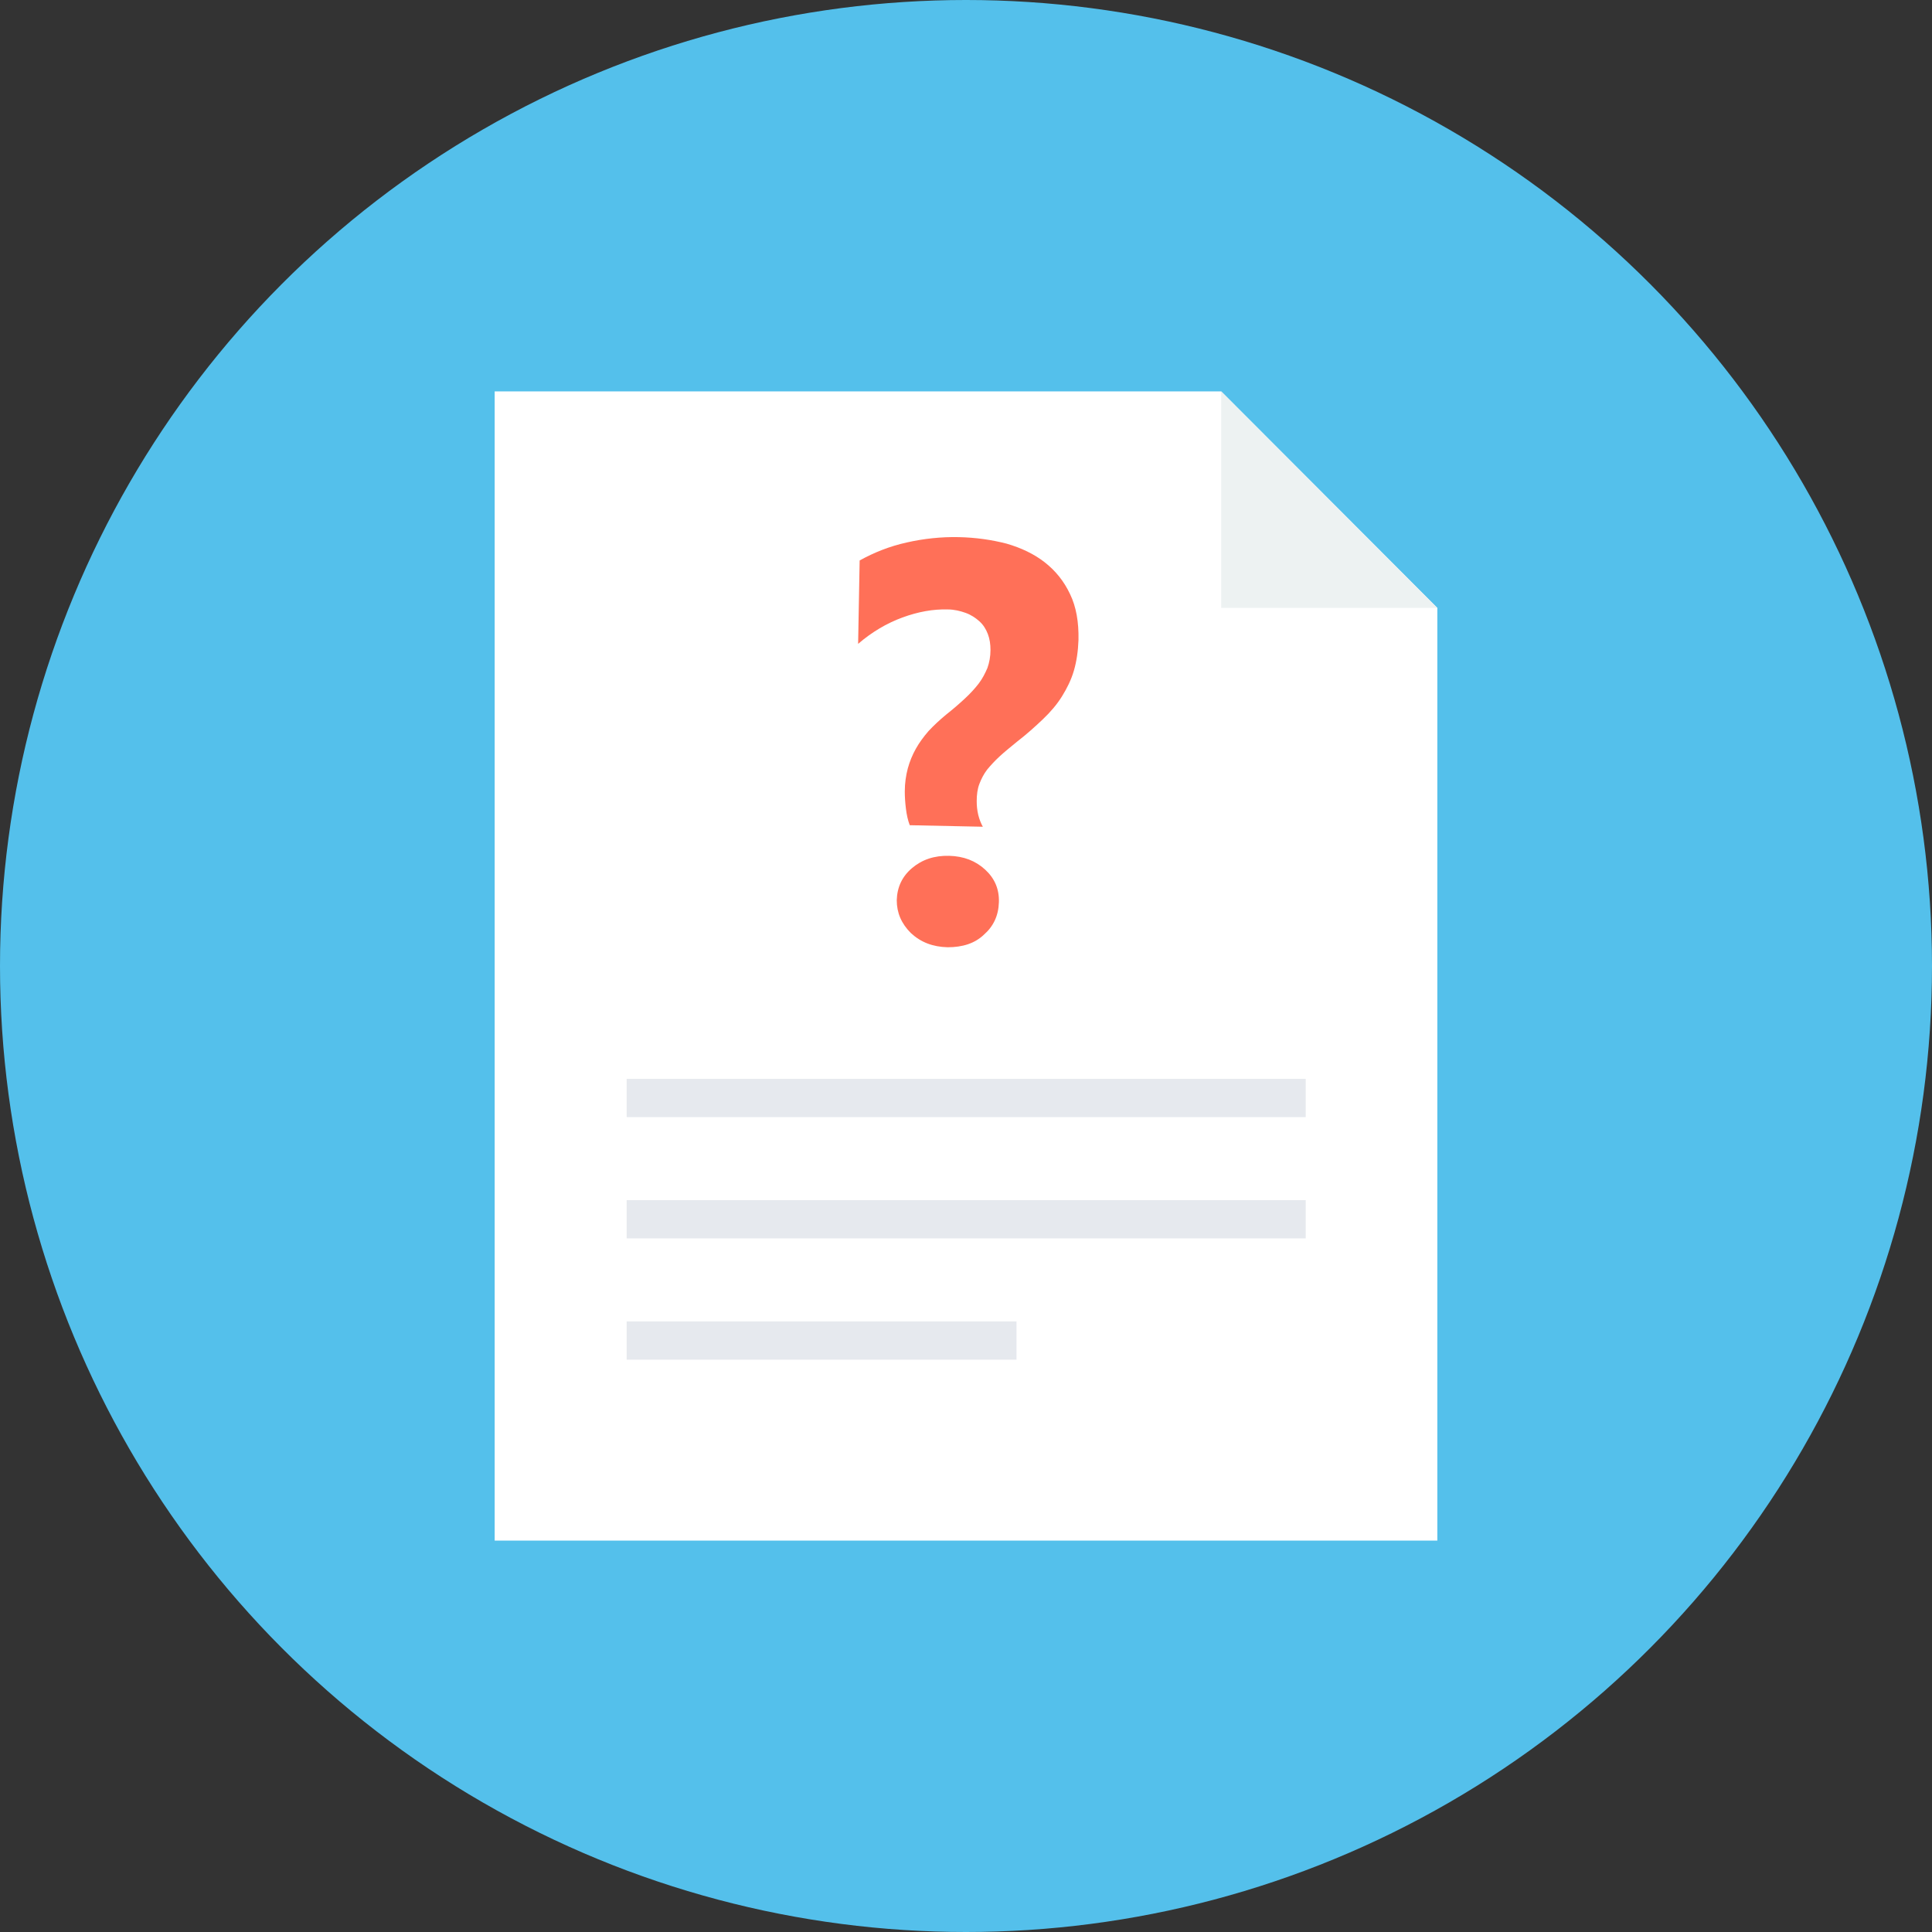
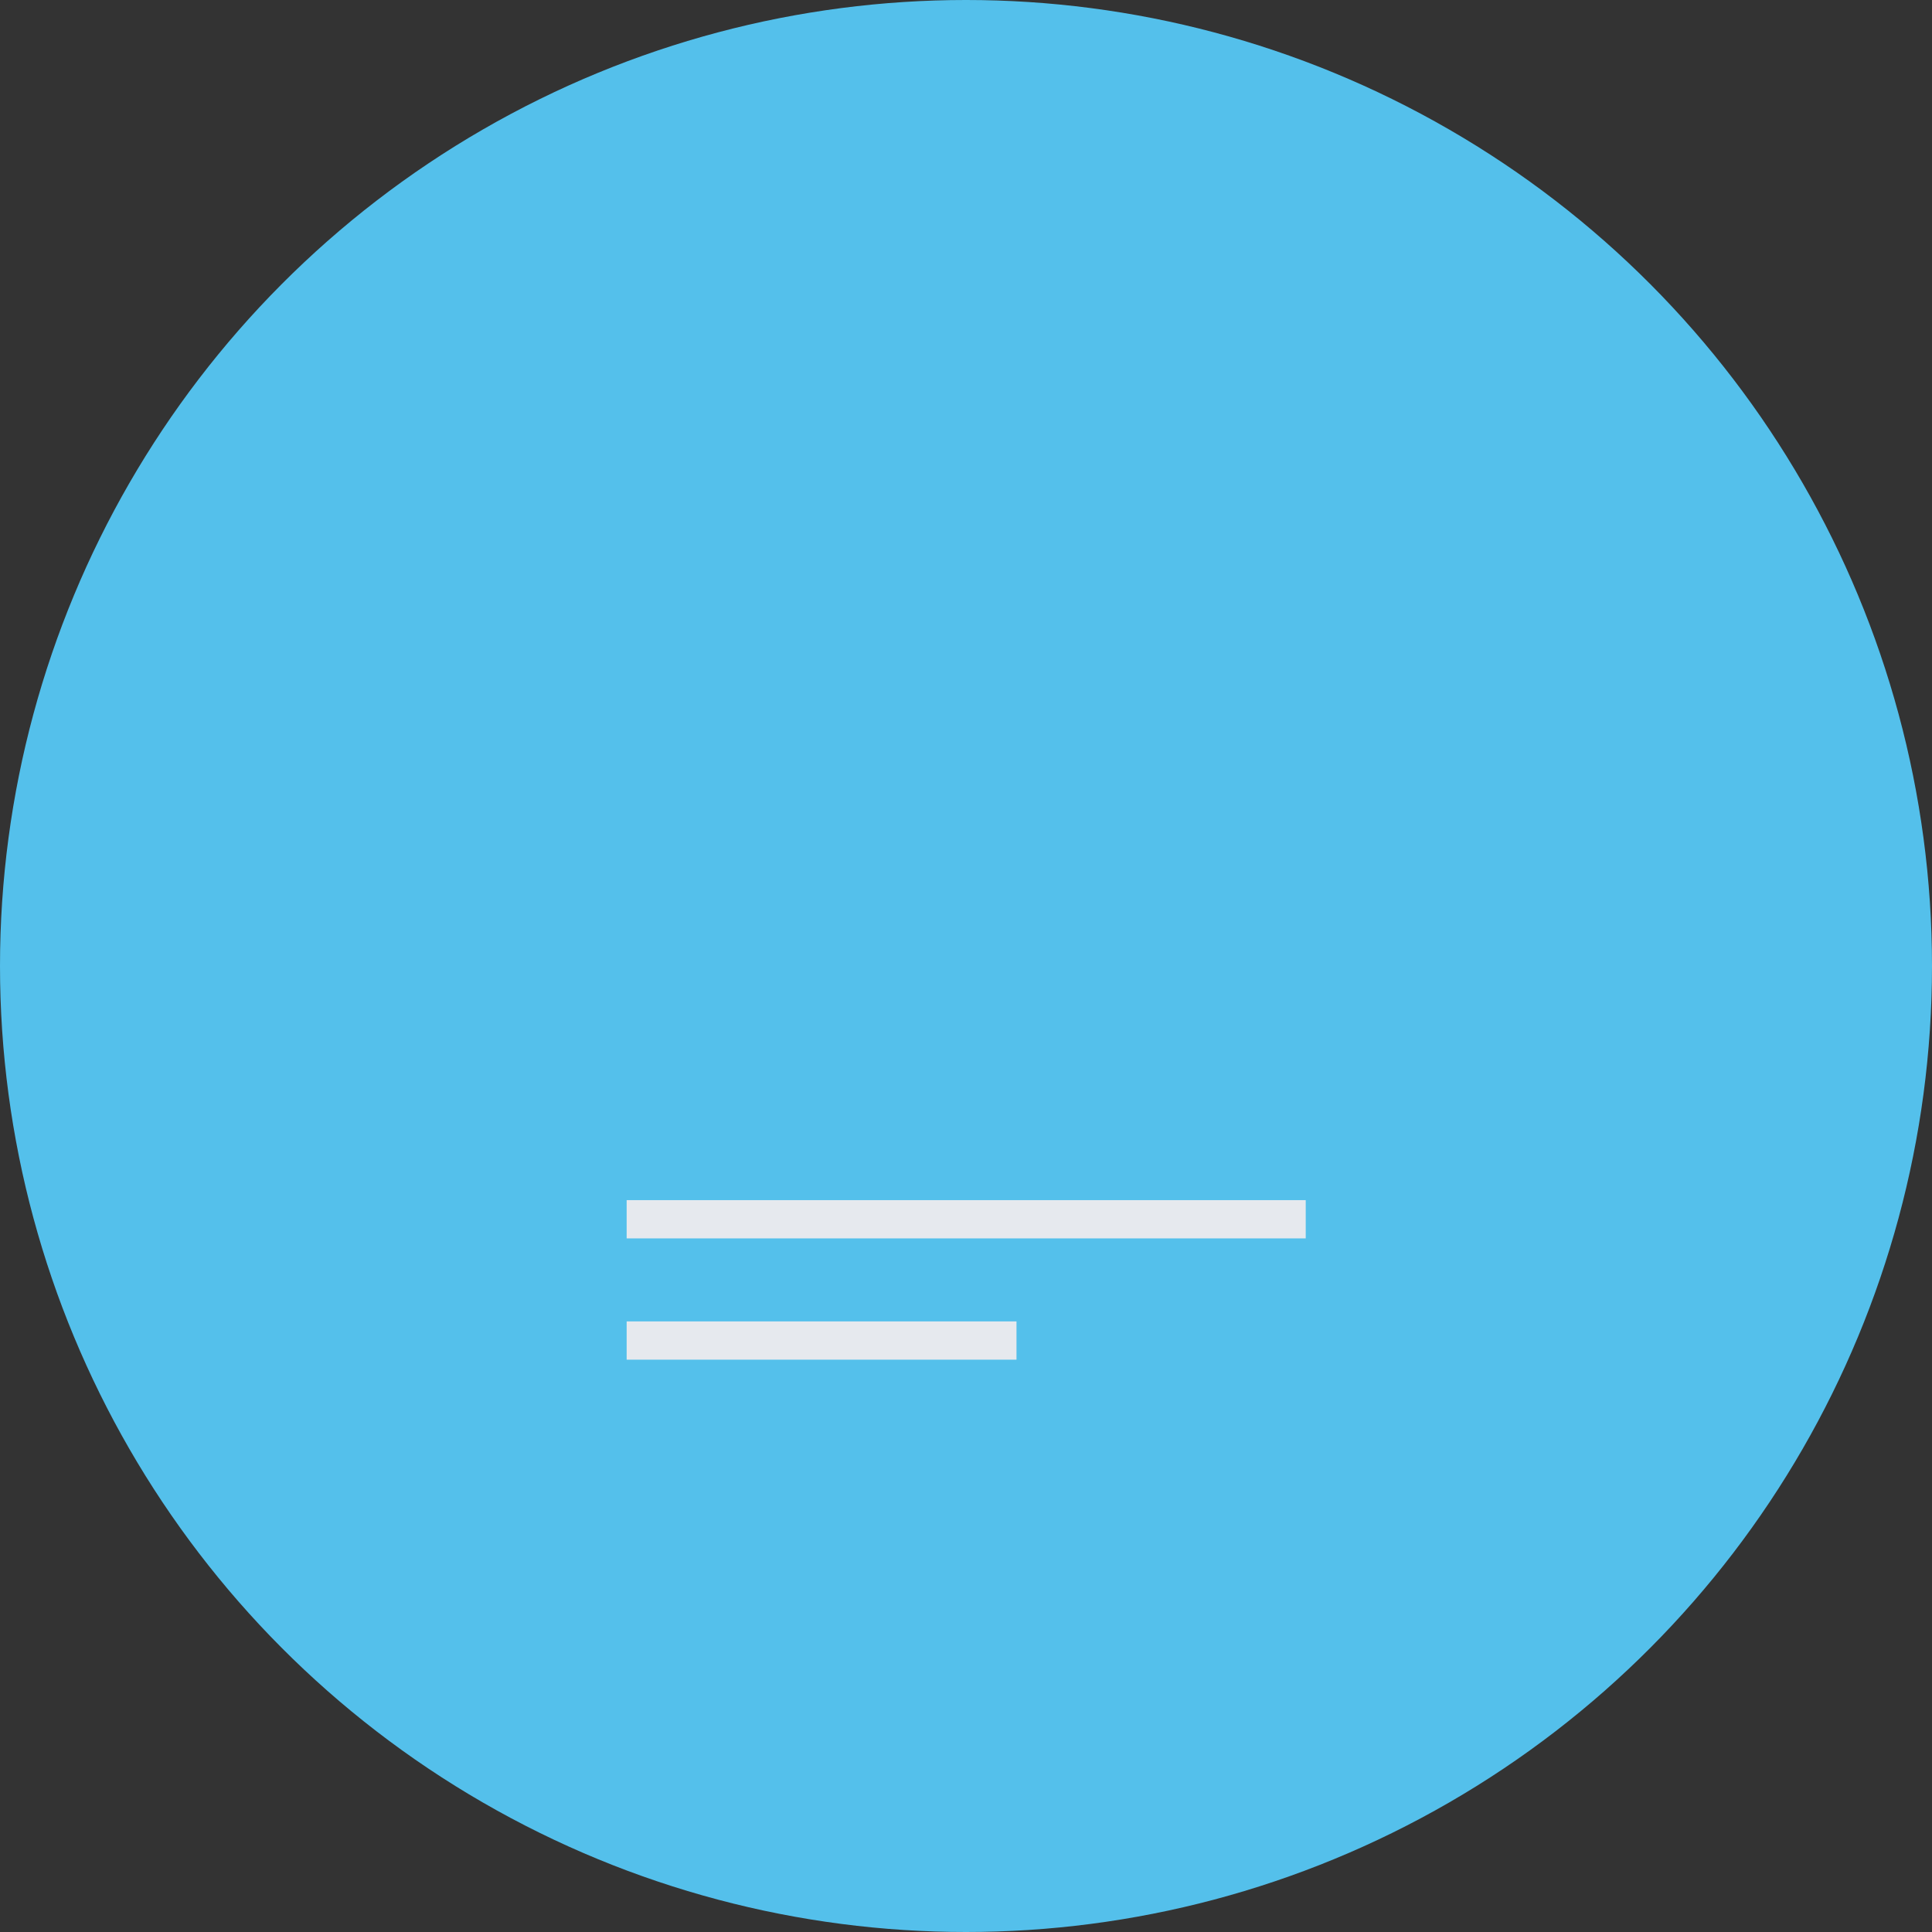
<svg xmlns="http://www.w3.org/2000/svg" version="1.1" id="Layer_1" viewBox="0 0 505 505" xml:space="preserve">
  <rect x="0" y="0" width="505" height="505" fill="#333333" stroke="none" />
  <circle style="fill:#54C0EB;" cx="252.5" cy="252.5" r="252.5" />
-   <polygon style="fill:#FFFFFF;" points="319.2,102.3 129.3,102.3 129.3,402.7 375.7,402.7 375.7,158.9 " />
  <g>
-     <rect x="163.8" y="282" style="fill:#E6E9EE;" width="177.5" height="10" />
    <rect x="163.8" y="313.7" style="fill:#E6E9EE;" width="177.5" height="10" />
    <rect x="163.8" y="345.4" style="fill:#E6E9EE;" width="101.9" height="10" />
  </g>
-   <path style="fill:#FF7058;" d="M237.8,215.7c-0.5-1.3-0.8-2.7-1-4.3s-0.3-3.1-0.3-4.5c0-2.2,0.3-4.2,0.8-6.1  c0.5-1.8,1.2-3.5,2.1-5.1c0.9-1.6,2-3.1,3.3-4.6c1.3-1.4,2.9-2.9,4.6-4.3c1.9-1.5,3.5-2.9,4.9-4.2s2.6-2.6,3.6-3.9  c1-1.3,1.7-2.7,2.3-4.1c0.5-1.4,0.8-3,0.8-4.7c0-1.5-0.2-2.9-0.7-4.2s-1.2-2.4-2.2-3.3c-1-0.9-2.2-1.7-3.6-2.2s-3-0.9-4.7-0.9  c-3.8-0.1-7.7,0.6-11.8,2.1s-8,3.8-11.6,6.9l0.4-21.8c3.8-2.1,7.8-3.7,12.3-4.7c4.4-1,9-1.5,13.6-1.4c4.5,0.1,8.6,0.7,12.5,1.7  c3.8,1.1,7.2,2.7,10,4.9s5,4.9,6.6,8.3c1.6,3.3,2.3,7.3,2.2,12c-0.1,2.9-0.5,5.6-1.2,8s-1.8,4.6-3.1,6.7c-1.3,2.1-3,4.1-5,6  s-4.2,3.9-6.8,5.9c-1.7,1.4-3.2,2.6-4.5,3.8s-2.4,2.4-3.3,3.5c-0.9,1.2-1.5,2.4-2,3.7s-0.7,2.8-0.7,4.5c0,1.2,0.1,2.3,0.4,3.6  c0.3,1.2,0.7,2.2,1.2,3.1L237.8,215.7z M247.7,247.6c-3.9-0.1-7-1.3-9.6-3.7c-2.5-2.5-3.7-5.3-3.7-8.6c0.1-3.4,1.4-6.2,4-8.4  s5.8-3.3,9.7-3.2c3.8,0.1,6.9,1.3,9.4,3.6s3.7,5.1,3.6,8.5c-0.1,3.5-1.4,6.3-3.9,8.5C254.8,246.6,251.6,247.6,247.7,247.6z" />
-   <polygon style="fill:#EDF2F2;" points="319.2,158.9 375.7,158.9 319.2,102.3 " />
</svg>